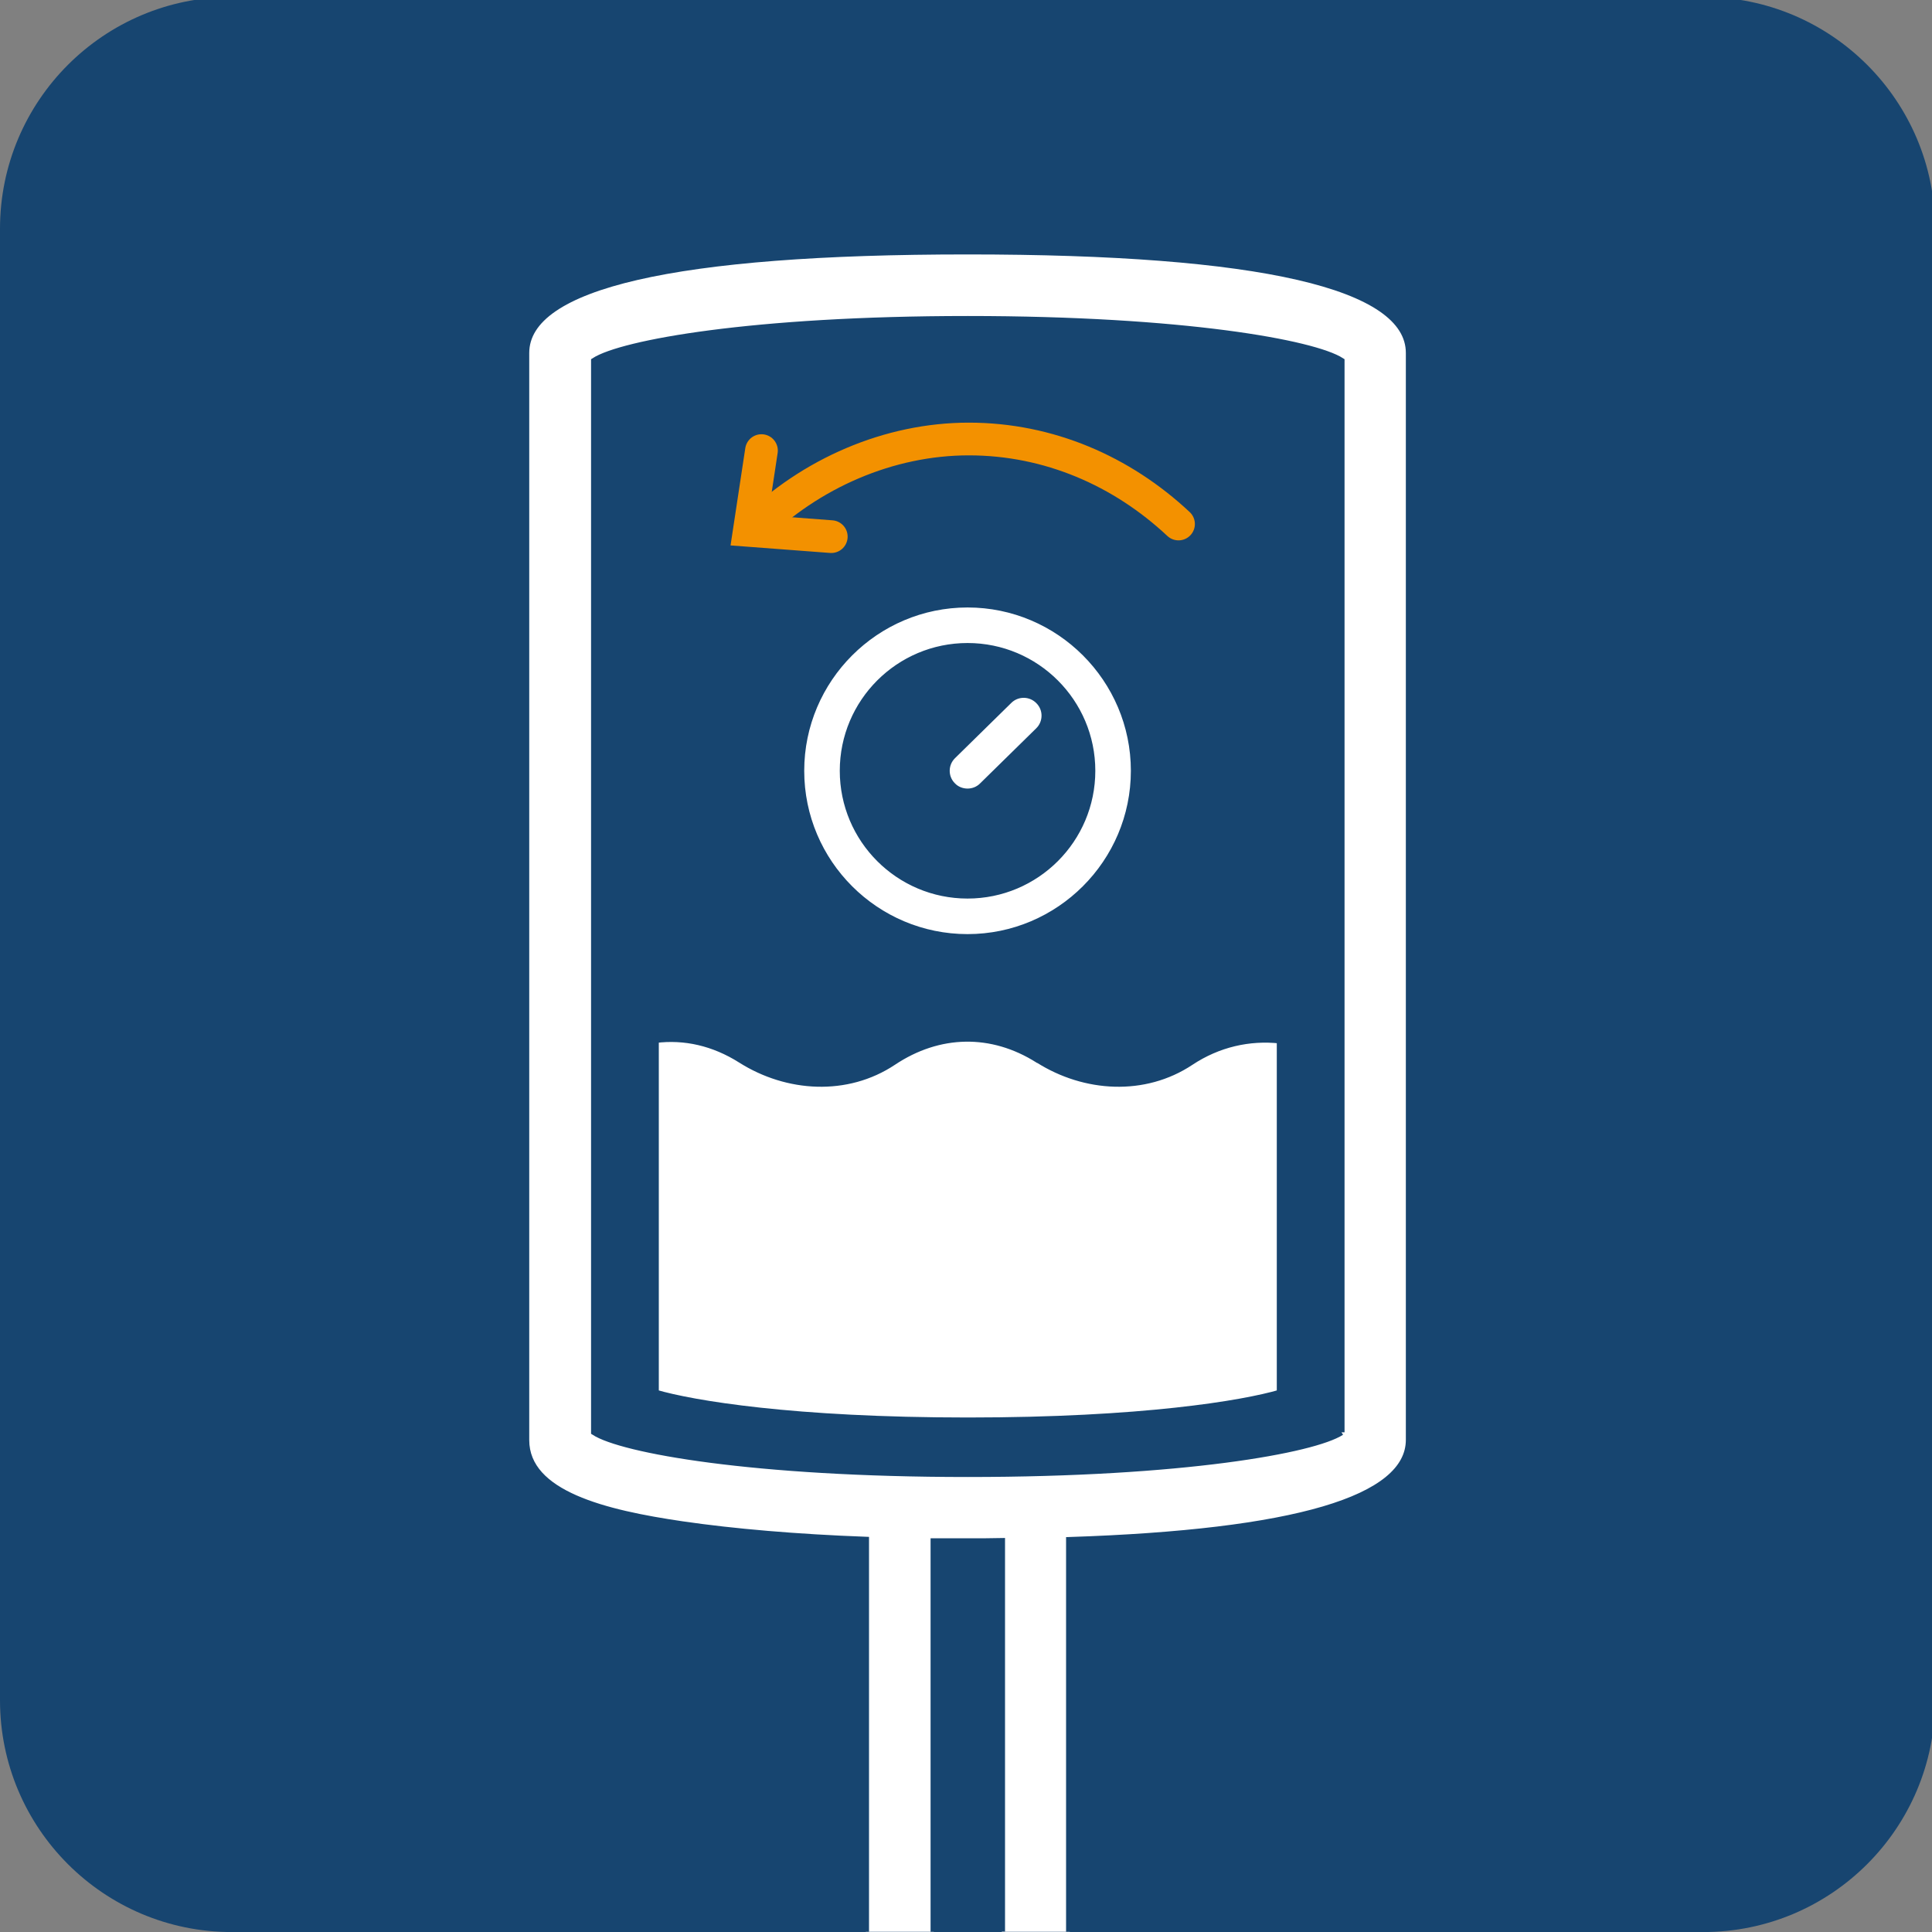
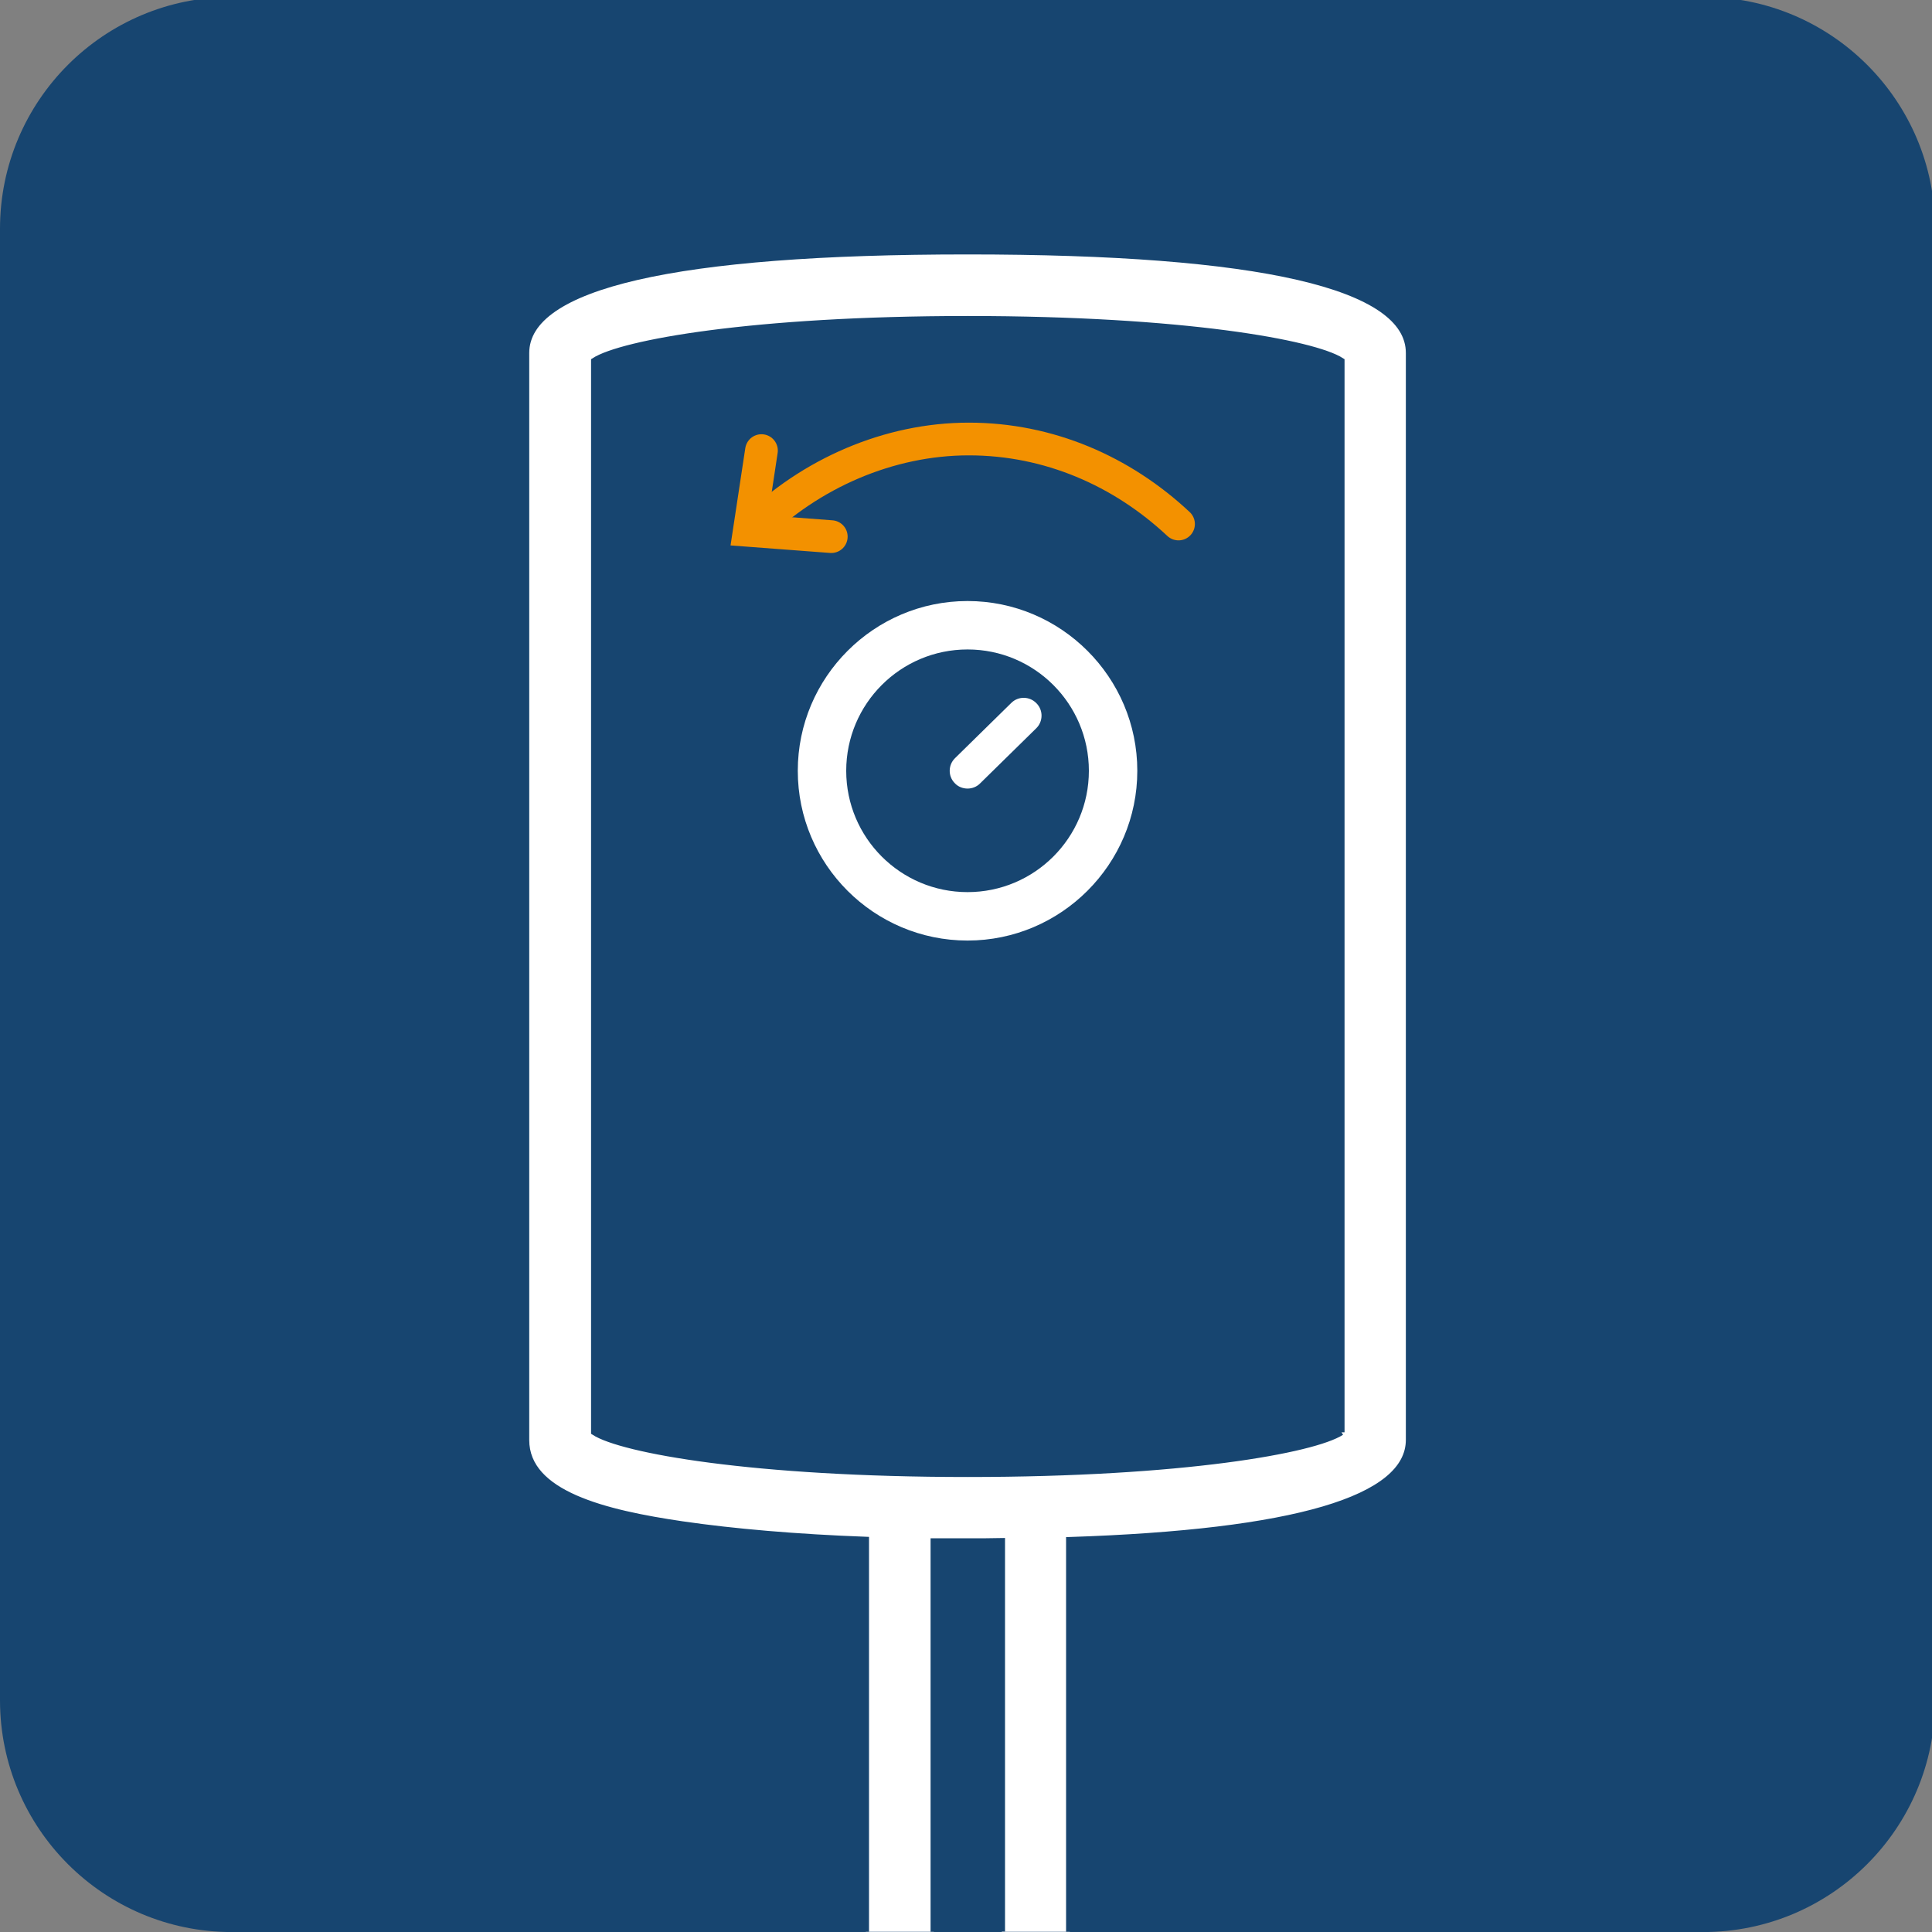
<svg xmlns="http://www.w3.org/2000/svg" width="576" height="576" preserveAspectRatio="xMinYMin meet" viewBox="0 0 75 75" version="1.0" fill-rule="evenodd">
  <rect x="0" y="0" width="75" height="75" fill="#808080" stroke="none" />
  <title>...</title>
  <desc>...</desc>
  <g id="group" transform="scale(1,-1) translate(0,-75)" clip="0 0 75 75">
    <g transform="">
      <g transform=" matrix(1,0,0,-1,0,75.118)">
        <g transform="">
          <g transform="">
            <path d="M 9 75.12 L 66.12 75.12 C 71.09 75.12 75.12 71.09 75.12 66.12 L 75.12 9 C 75.12 4.03 71.09 0 66.12 0 L 9 0 C 4.03 0 0 4.03 0 9 L 0 66.12 C 0 71.09 4.03 75.12 9 75.12 Z " style="stroke: none; stroke-linecap: butt; stroke-width: 0; fill: rgb(9%,27%,44%); fill-rule: evenodd;" />
            <path d="M 9 75.12 L 66.12 75.12 C 71.09 75.12 75.12 71.09 75.12 66.12 L 75.12 9 C 75.12 4.03 71.09 0 66.12 0 L 9 0 C 4.03 0 0 4.03 0 9 L 0 66.12 C 0 71.09 4.03 75.12 9 75.12 " style="stroke: none; stroke-linecap: butt; stroke-width: 1; fill: none; fill-rule: evenodd;" />
          </g>
          <g transform="">
            <path d="M 42.27 30.04 C 42.27 32.64 40.16 34.75 37.56 34.75 C 34.96 34.75 32.85 32.64 32.85 30.04 C 32.85 27.44 34.96 25.33 37.56 25.33 C 40.16 25.33 42.27 27.44 42.27 30.04 Z M 30.97 30.04 C 30.97 33.68 33.93 36.63 37.56 36.63 C 41.19 36.63 44.15 33.67 44.15 30.04 C 44.15 26.41 41.19 23.45 37.56 23.45 C 33.93 23.45 30.97 26.41 30.97 30.04 Z " style="stroke: none; stroke-linecap: butt; stroke-width: 0; fill: rgb(100%,100%,100%); fill-rule: evenodd;" />
            <path d="M 42.27 30.04 C 42.27 32.64 40.16 34.75 37.56 34.75 C 34.96 34.75 32.85 32.64 32.85 30.04 C 32.85 27.44 34.96 25.33 37.56 25.33 C 40.16 25.33 42.27 27.44 42.27 30.04 M 30.97 30.04 C 30.97 33.68 33.93 36.63 37.56 36.63 C 41.19 36.63 44.15 33.67 44.15 30.04 C 44.15 26.41 41.19 23.45 37.56 23.45 C 33.93 23.45 30.97 26.41 30.97 30.04 " style="stroke: none; stroke-linecap: butt; stroke-width: 1; fill: none; fill-rule: evenodd;" />
          </g>
          <g transform="">
            <path d="M 36.89 30.7 C 37.07 30.89 37.32 30.98 37.56 30.98 C 37.8 30.98 38.04 30.89 38.22 30.71 L 40.4 28.57 C 40.77 28.21 40.78 27.61 40.41 27.24 C 40.05 26.87 39.45 26.86 39.08 27.23 L 36.9 29.37 C 36.53 29.73 36.52 30.33 36.89 30.7 Z " style="stroke: none; stroke-linecap: butt; stroke-width: 0; fill: rgb(100%,100%,100%); fill-rule: evenodd;" />
            <path d="M 36.89 30.7 C 37.07 30.89 37.32 30.98 37.56 30.98 C 37.8 30.98 38.04 30.89 38.22 30.71 L 40.4 28.57 C 40.77 28.21 40.78 27.61 40.41 27.24 C 40.05 26.87 39.45 26.86 39.08 27.23 L 36.9 29.37 C 36.53 29.73 36.52 30.33 36.89 30.7 " style="stroke: none; stroke-linecap: butt; stroke-width: 1; fill: none; fill-rule: evenodd;" />
          </g>
          <g transform="">
-             <path d="M 52.06 55.72 C 50.99 56.41 45.93 57.34 37.56 57.34 C 29.19 57.34 24.13 56.41 23.06 55.72 L 23.06 14.13 C 24.13 13.44 29.19 12.51 37.56 12.51 C 45.93 12.51 50.99 13.44 52.06 14.13 L 52.06 55.72 Z M 54.7 56.02 L 54.7 13.82 C 54.7 11.2 48.93 9.86 37.56 9.86 C 26.19 9.86 20.42 11.19 20.42 13.82 L 20.42 56.02 C 20.42 58.12 23.49 58.86 26.49 59.3 C 28.48 59.59 30.93 59.8 33.61 59.9 L 33.61 75.11 L 36.25 75.11 L 36.25 59.96 C 36.69 59.96 37.13 59.97 37.57 59.97 C 38.01 59.97 38.45 59.97 38.89 59.96 L 38.89 75.11 L 41.53 75.11 L 41.53 59.91 C 50.28 59.62 54.72 58.32 54.72 56.01 Z " style="stroke: none; stroke-linecap: butt; stroke-width: 0; fill: rgb(100%,100%,100%); fill-rule: evenodd;" />
+             <path d="M 52.06 55.72 C 50.99 56.41 45.93 57.34 37.56 57.34 C 29.19 57.34 24.13 56.41 23.06 55.72 L 23.06 14.13 C 24.13 13.44 29.19 12.51 37.56 12.51 C 45.93 12.51 50.99 13.44 52.06 14.13 L 52.06 55.72 M 54.7 56.02 L 54.7 13.82 C 54.7 11.2 48.93 9.86 37.56 9.86 C 26.19 9.86 20.42 11.19 20.42 13.82 L 20.42 56.02 C 20.42 58.12 23.49 58.86 26.49 59.3 C 28.48 59.59 30.93 59.8 33.61 59.9 L 33.61 75.11 L 36.25 75.11 L 36.25 59.96 C 36.69 59.96 37.13 59.97 37.57 59.97 C 38.01 59.97 38.45 59.97 38.89 59.96 L 38.89 75.11 L 41.53 75.11 L 41.53 59.91 C 50.28 59.62 54.72 58.32 54.72 56.01 Z " style="stroke: none; stroke-linecap: butt; stroke-width: 0; fill: rgb(100%,100%,100%); fill-rule: evenodd;" />
            <path d="M 52.06 55.72 C 50.99 56.41 45.93 57.34 37.56 57.34 C 29.19 57.34 24.13 56.41 23.06 55.72 L 23.06 14.13 C 24.13 13.44 29.19 12.51 37.56 12.51 C 45.93 12.51 50.99 13.44 52.06 14.13 L 52.06 55.72 Z M 54.7 56.02 L 54.7 13.82 C 54.7 11.2 48.93 9.86 37.56 9.86 C 26.19 9.86 20.42 11.19 20.42 13.82 L 20.42 56.02 C 20.42 58.12 23.49 58.86 26.49 59.3 C 28.48 59.59 30.93 59.8 33.61 59.9 L 33.61 75.11 L 36.25 75.11 L 36.25 59.96 C 36.69 59.96 37.13 59.97 37.57 59.97 C 38.01 59.97 38.45 59.97 38.89 59.96 L 38.89 75.11 L 41.53 75.11 L 41.53 59.91 C 50.28 59.62 54.72 58.32 54.72 56.01 " style="stroke: none; stroke-linecap: butt; stroke-width: 1; fill: none; fill-rule: evenodd;" />
          </g>
          <g transform="">
-             <path d="M 40.3 41.26 C 38.5 40.12 36.45 40.16 34.67 41.35 C 32.88 42.54 30.56 42.4 28.76 41.26 C 27.7 40.59 26.57 40.34 25.45 40.48 L 25.45 54.19 C 26.88 54.61 30.8 55.27 37.57 55.27 C 44.34 55.27 48.26 54.61 49.69 54.19 L 49.69 40.5 C 48.5 40.37 47.29 40.64 46.22 41.35 C 44.43 42.54 42.11 42.4 40.31 41.26 Z " style="stroke: none; stroke-linecap: butt; stroke-width: 0; fill: rgb(100%,100%,100%); fill-rule: evenodd;" />
            <path d="M 40.3 41.26 C 38.5 40.12 36.45 40.16 34.67 41.35 C 32.88 42.54 30.56 42.4 28.76 41.26 C 27.7 40.59 26.57 40.34 25.45 40.48 L 25.45 54.19 C 26.88 54.61 30.8 55.27 37.57 55.27 C 44.34 55.27 48.26 54.61 49.69 54.19 L 49.69 40.5 C 48.5 40.37 47.29 40.64 46.22 41.35 C 44.43 42.54 42.11 42.4 40.31 41.26 " style="stroke: none; stroke-linecap: butt; stroke-width: 1; fill: none; fill-rule: evenodd;" />
          </g>
        </g>
        <polyline points="29.56 17.61, 29.09 20.71, 32.27 20.95" style="stroke: rgb(95%,57%,0%); stroke-linecap: round; stroke-width: 1.27; fill: None; fill-rule: evenodd;" />
        <g transform="">
          <g transform="">
            <path d="M 45.75 20.46 C 43.55 18.4 40.71 17.16 37.61 17.16 C 34.51 17.16 31.46 18.49 29.23 20.69 " style="stroke: rgb(95%,57%,0%); stroke-linecap: round; stroke-width: 1.27; fill: none; fill-rule: evenodd;" />
          </g>
          <g transform="">
-             <path d="M 42.27 30.04 C 42.27 32.64 40.16 34.75 37.56 34.75 C 34.96 34.75 32.85 32.64 32.85 30.04 C 32.85 27.44 34.96 25.33 37.56 25.33 C 40.16 25.33 42.27 27.44 42.27 30.04 Z M 30.97 30.04 C 30.97 33.68 33.93 36.63 37.56 36.63 C 41.19 36.63 44.15 33.67 44.15 30.04 C 44.15 26.41 41.19 23.45 37.56 23.45 C 33.93 23.45 30.97 26.41 30.97 30.04 Z " style="stroke: rgb(9%,27%,44%); stroke-linecap: butt; stroke-width: 0.5; fill: none; fill-rule: evenodd;" />
-           </g>
+             </g>
          <g transform="">
            <path d="M 36.89 30.7 C 37.07 30.89 37.32 30.98 37.56 30.98 C 37.8 30.98 38.04 30.89 38.22 30.71 L 40.4 28.57 C 40.77 28.21 40.78 27.61 40.41 27.24 C 40.05 26.87 39.45 26.86 39.08 27.23 L 36.9 29.37 C 36.53 29.73 36.52 30.33 36.89 30.7 Z " style="stroke: rgb(9%,27%,44%); stroke-linecap: butt; stroke-width: 0.5; fill: none; fill-rule: evenodd;" />
          </g>
          <g transform="">
            <path d="M 41.51 75.11 L 41.51 59.91 C 50.26 59.62 54.7 58.32 54.7 56.01 L 54.7 13.82 C 54.7 11.2 48.93 9.87 37.56 9.87 C 26.19 9.87 20.42 11.2 20.42 13.82 L 20.42 56.02 C 20.42 58.12 23.49 58.86 26.49 59.3 C 28.48 59.59 30.93 59.8 33.61 59.9 L 33.61 75.11 M 52.07 55.71 C 51 56.4 45.94 57.33 37.57 57.33 C 29.2 57.33 24.14 56.4 23.07 55.71 L 23.07 14.13 C 24.14 13.44 29.2 12.51 37.57 12.51 C 45.94 12.51 51 13.44 52.07 14.13 L 52.07 55.72 Z M 36.25 75.11 L 36.25 59.96 C 36.69 59.96 37.13 59.96 37.57 59.96 C 38.01 59.96 38.45 59.96 38.89 59.95 L 38.89 75.1 " style="stroke: rgb(9%,27%,44%); stroke-linecap: butt; stroke-width: 0.25; fill: none; fill-rule: evenodd;" />
          </g>
          <g transform="">
            <path d="M 40.3 41.26 C 38.5 40.12 36.45 40.16 34.67 41.35 C 32.88 42.54 30.56 42.4 28.76 41.26 C 27.7 40.59 26.57 40.34 25.45 40.48 L 25.45 54.19 C 26.88 54.61 30.8 55.27 37.57 55.27 C 44.34 55.27 48.26 54.61 49.69 54.19 L 49.69 40.5 C 48.5 40.37 47.29 40.64 46.22 41.35 C 44.43 42.54 42.11 42.4 40.31 41.26 Z " style="stroke: rgb(9%,27%,44%); stroke-linecap: butt; stroke-width: 0.25; fill: none; fill-rule: evenodd;" />
          </g>
        </g>
      </g>
    </g>
  </g>
</svg>